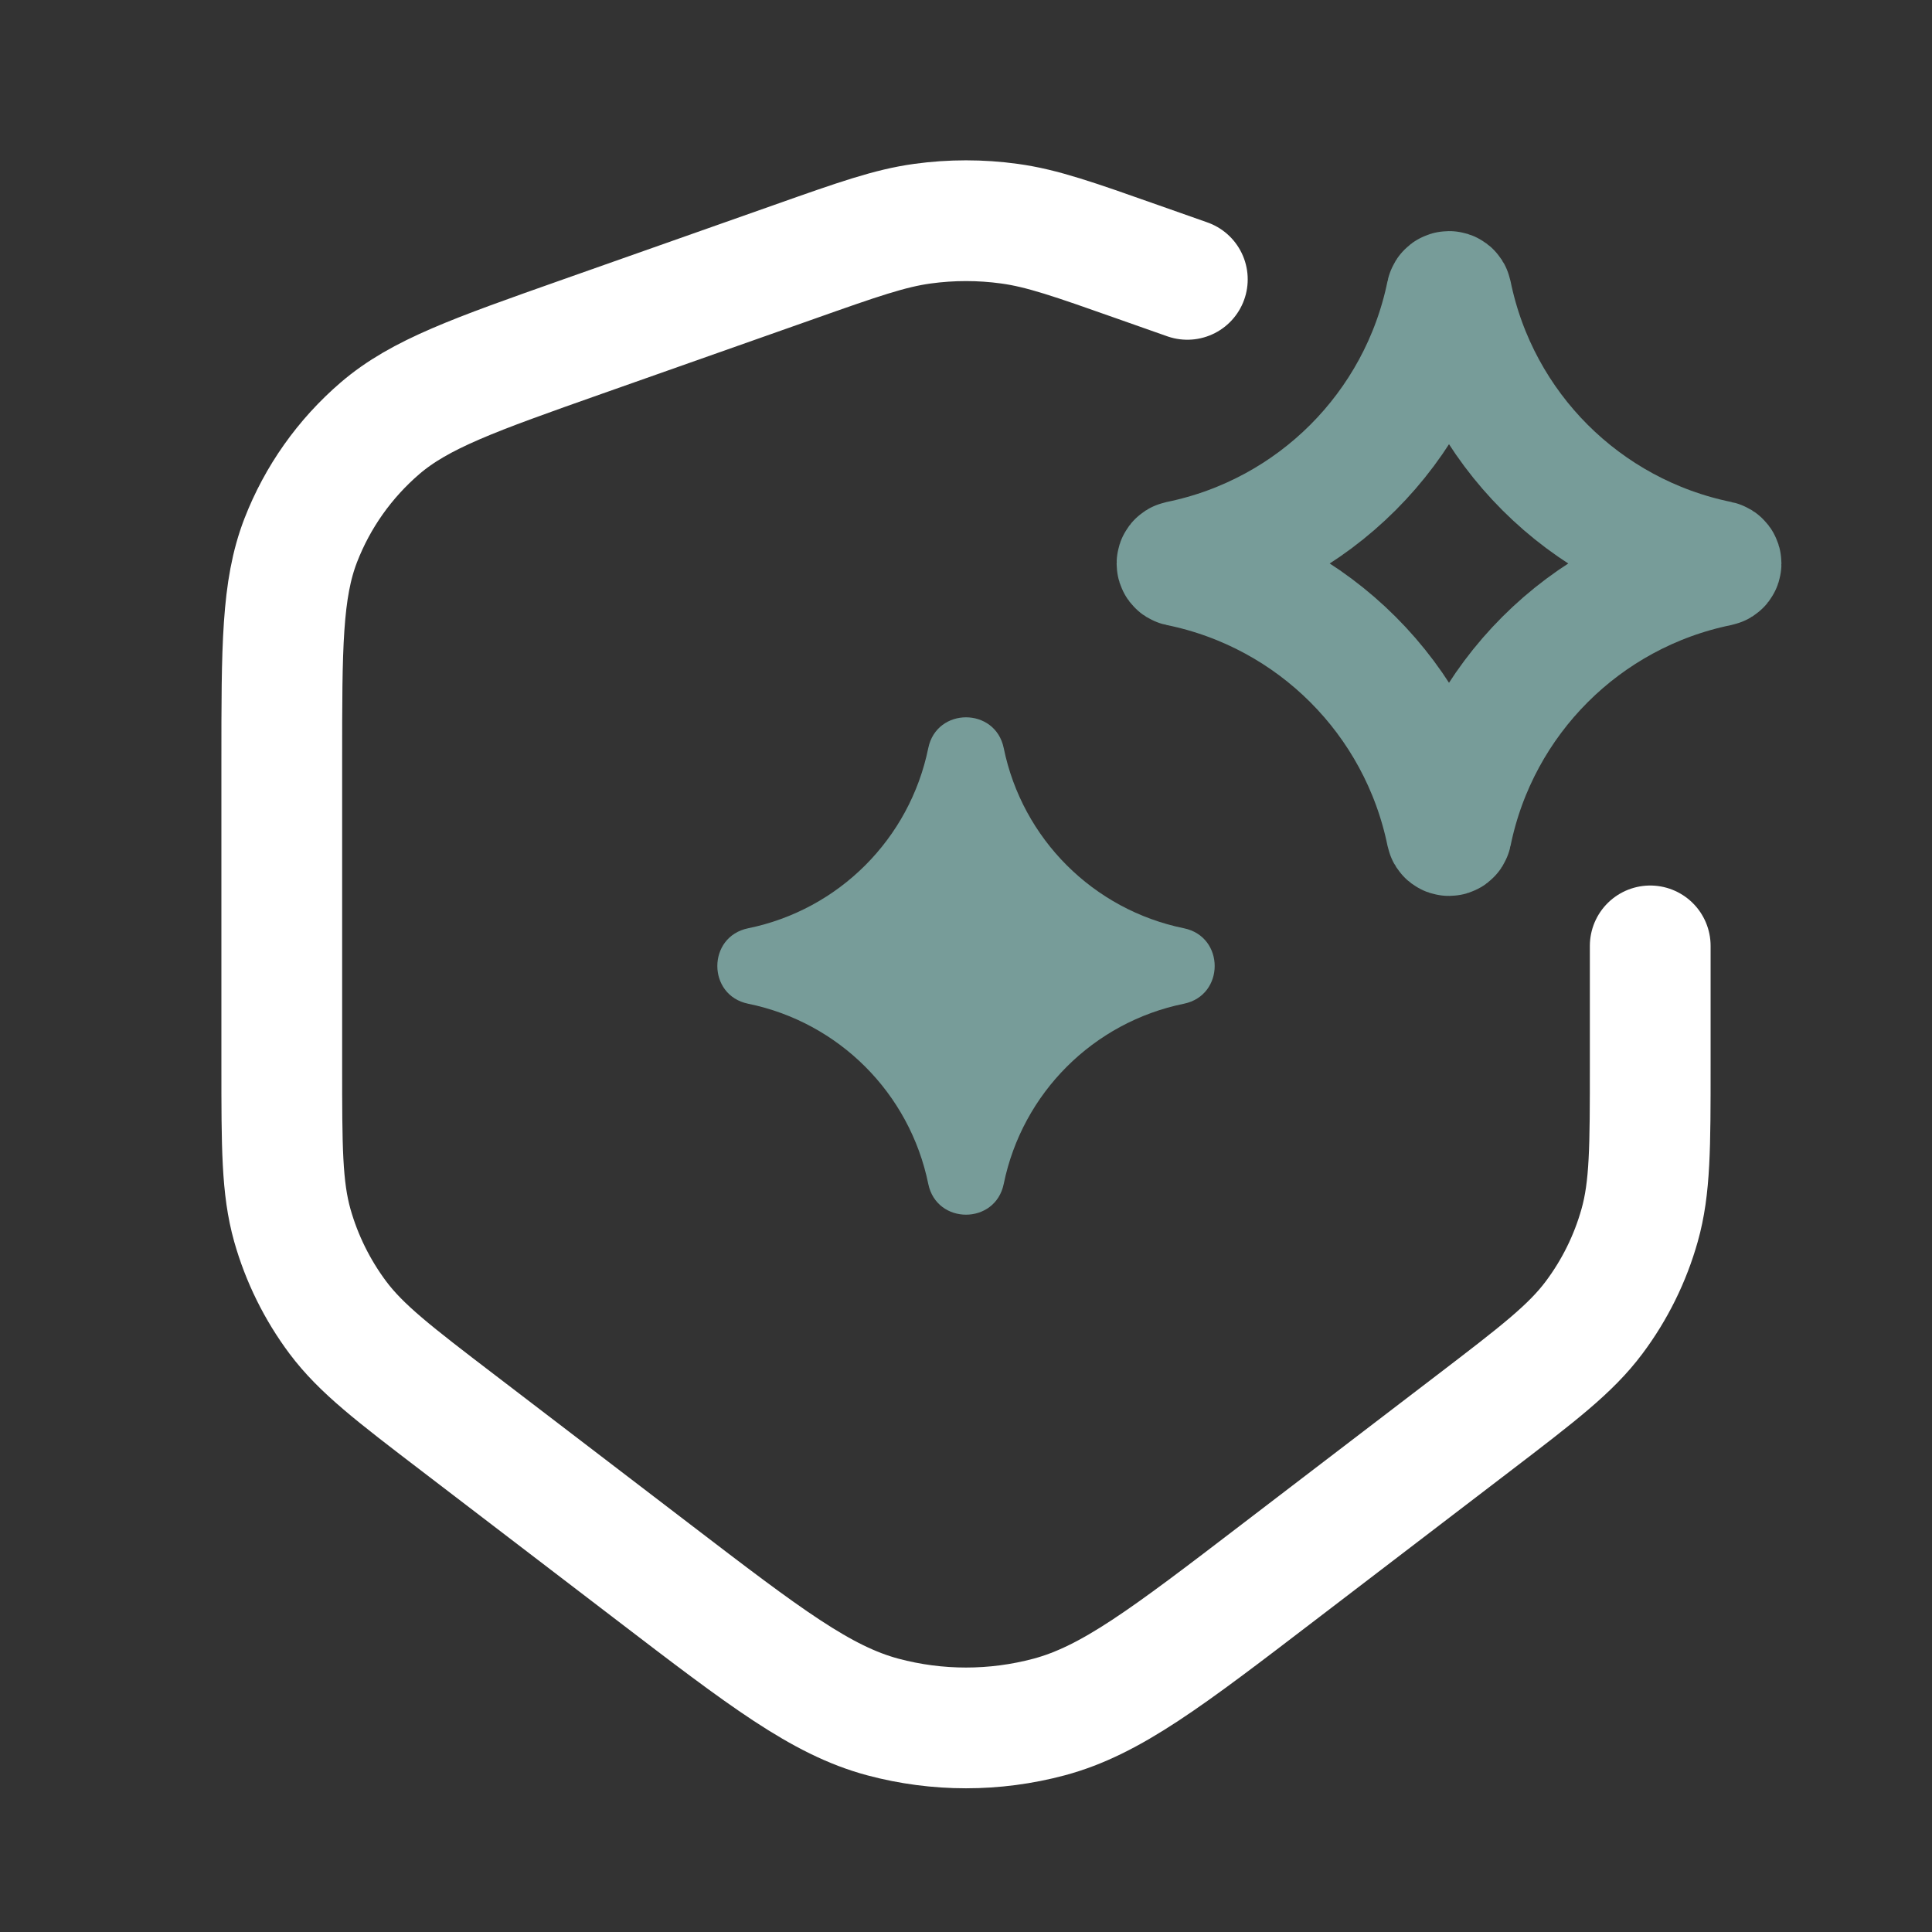
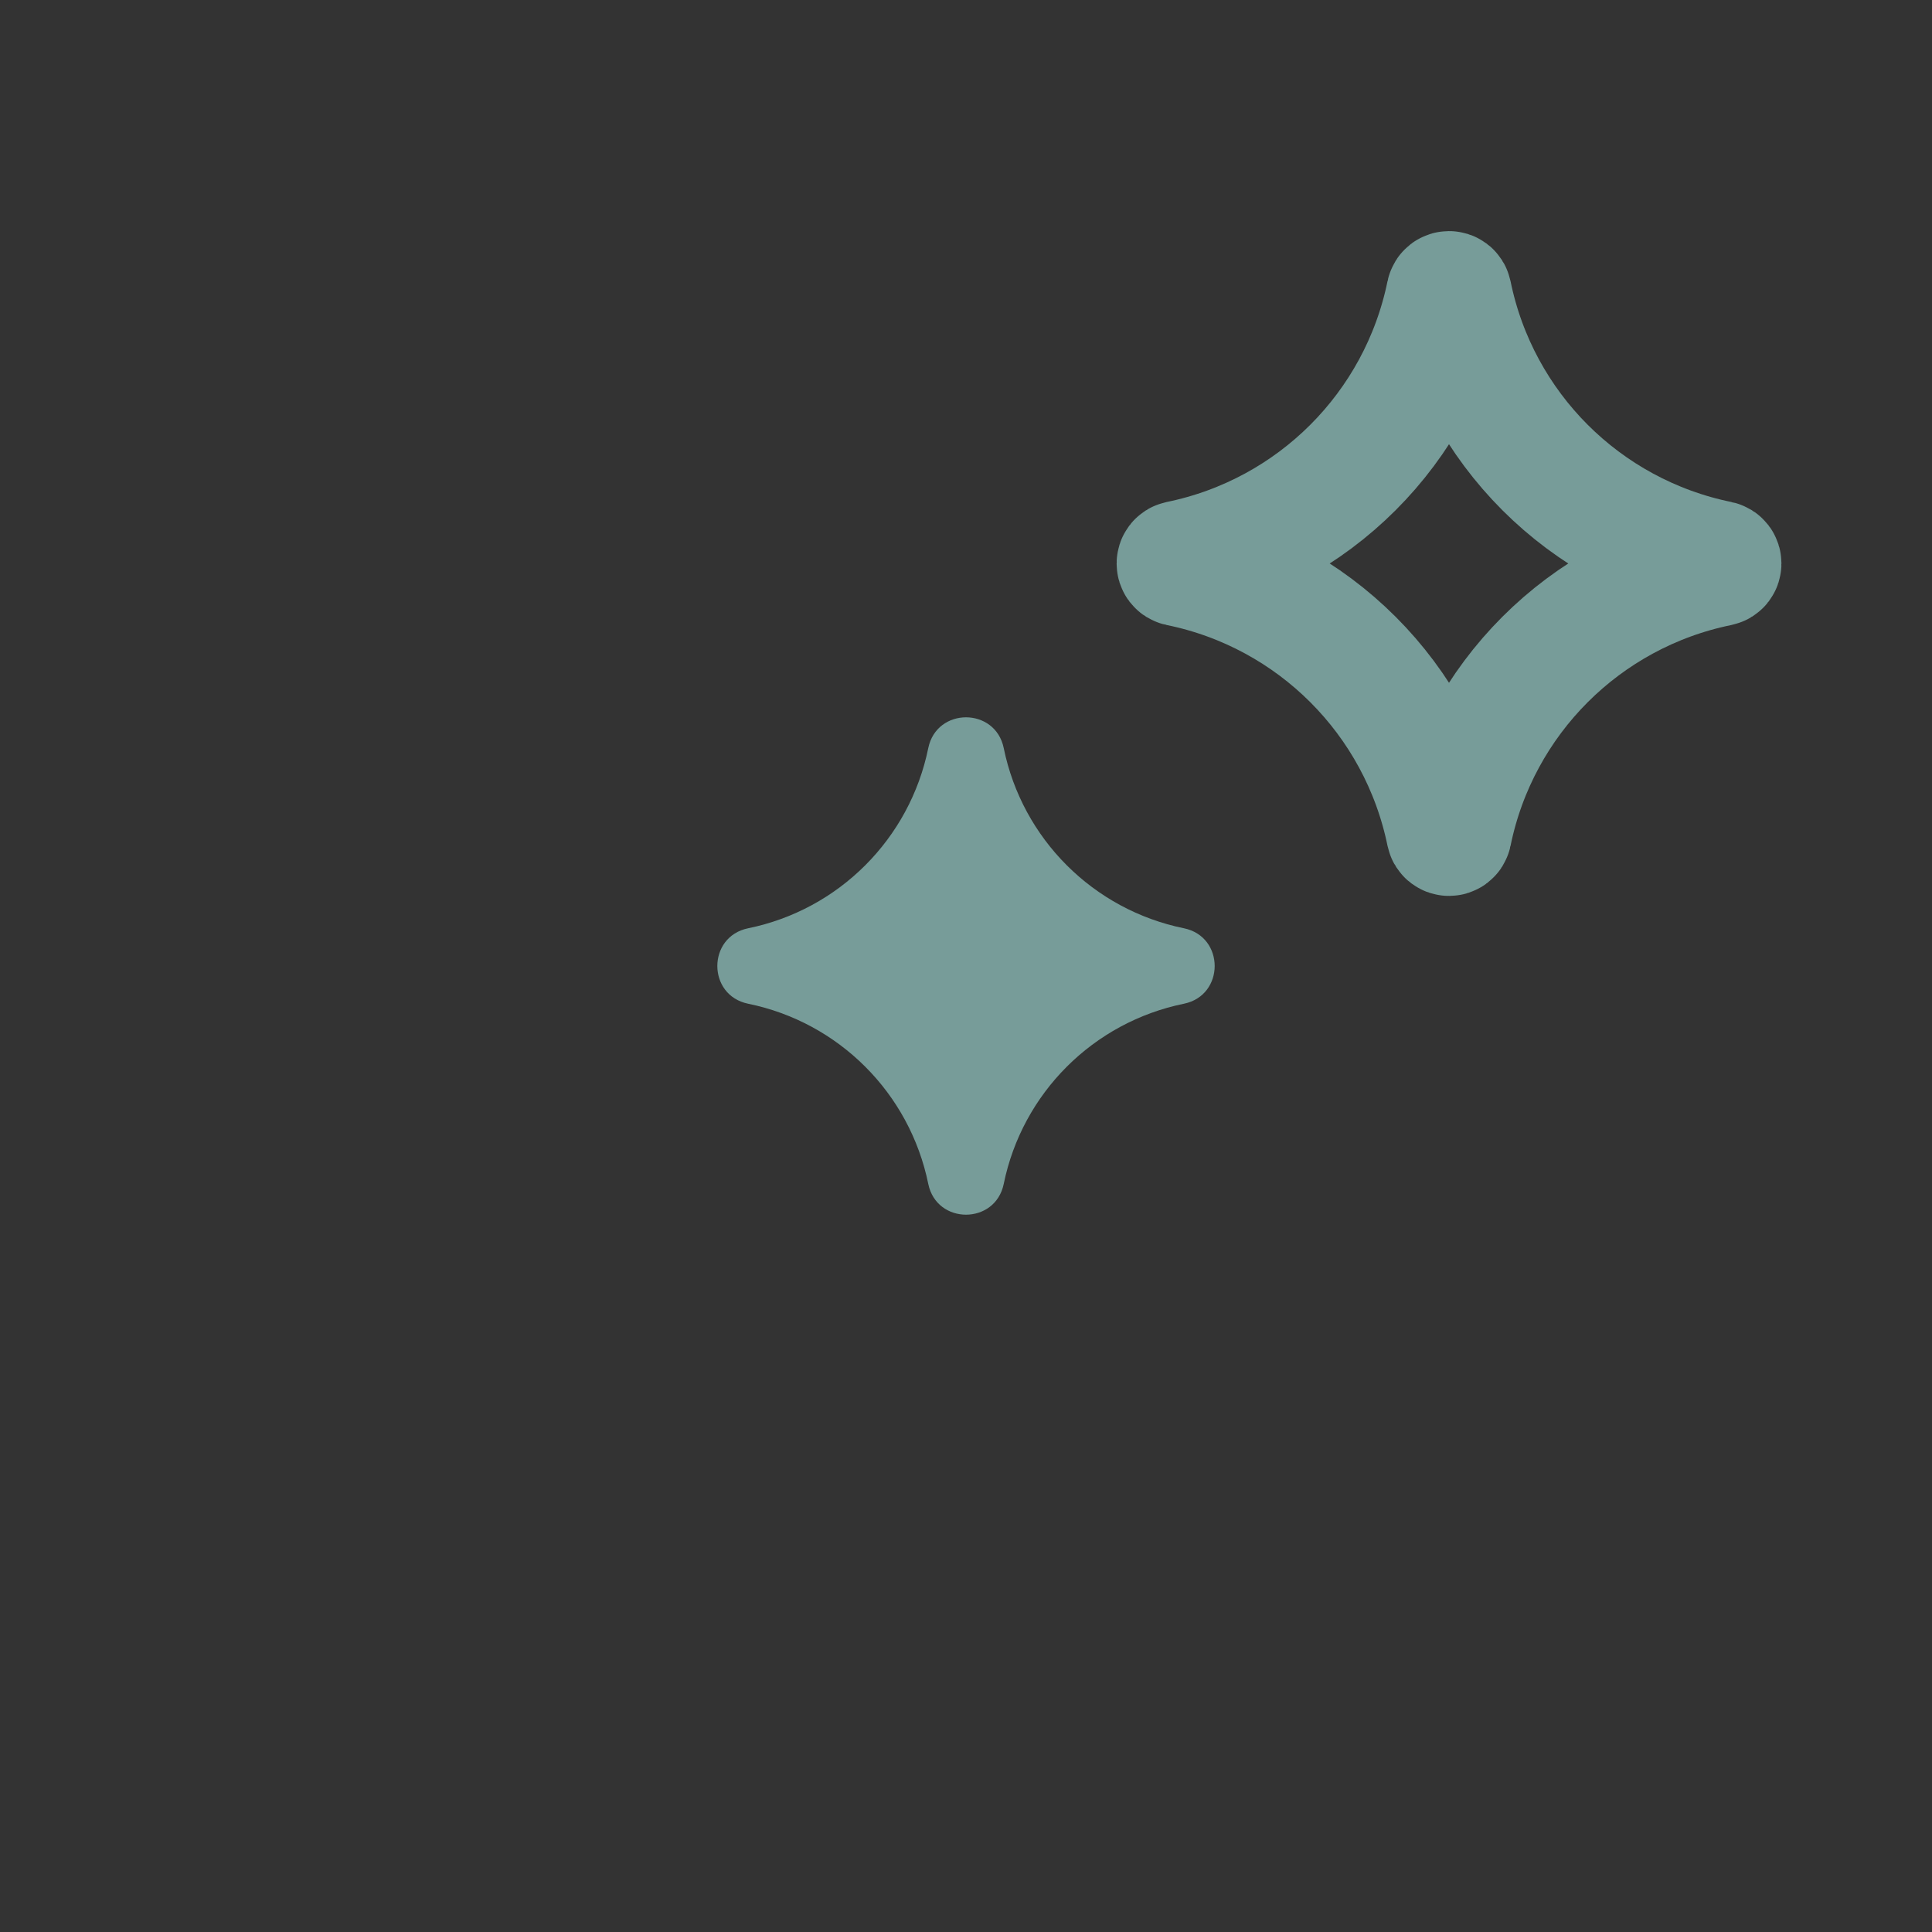
<svg xmlns="http://www.w3.org/2000/svg" width="32" height="32" viewBox="0 0 32 32" fill="none">
  <rect x="0" y="0" width="32" height="32" fill="#333333" stroke="none" />
  <path d="M23.961 4.86C23.97 4.817 24.031 4.817 24.04 4.86C24.496 7.093 26.241 8.837 28.474 9.294C28.517 9.303 28.517 9.364 28.474 9.373C26.241 9.829 24.496 11.574 24.04 13.807C24.031 13.85 23.97 13.85 23.961 13.807C23.504 11.574 21.759 9.829 19.527 9.373C19.484 9.364 19.484 9.303 19.527 9.294C21.759 8.837 23.504 7.093 23.961 4.86Z" stroke="#779C99" stroke-width="2" />
-   <path d="M27.333 15.667V17.643C27.333 18.997 27.333 19.674 27.157 20.296C27.002 20.847 26.746 21.365 26.402 21.824C26.015 22.341 25.477 22.753 24.402 23.575L21.183 26.036C19.327 27.456 18.399 28.165 17.377 28.439C16.475 28.68 15.525 28.68 14.623 28.439C13.601 28.165 12.672 27.456 10.816 26.036L7.598 23.575C6.522 22.753 5.985 22.341 5.597 21.824C5.254 21.365 4.998 20.847 4.842 20.296C4.667 19.674 4.667 18.997 4.667 17.643V12.616C4.667 10.714 4.667 9.763 4.981 8.95C5.259 8.232 5.711 7.594 6.296 7.092C6.958 6.525 7.855 6.208 9.648 5.575L13.16 4.336C14.212 3.964 14.739 3.779 15.278 3.705C15.757 3.639 16.243 3.639 16.721 3.705C17.261 3.779 17.787 3.964 18.84 4.336L19.666 4.627" stroke="white" stroke-width="2" stroke-linecap="round" />
  <path d="M16.625 12.391C16.486 11.711 15.514 11.711 15.375 12.391C15.068 13.894 13.894 15.068 12.392 15.375C11.711 15.514 11.711 16.486 12.392 16.625C13.894 16.932 15.068 18.106 15.375 19.609C15.514 20.289 16.486 20.289 16.625 19.609C16.932 18.106 18.107 16.932 19.609 16.625C20.289 16.486 20.289 15.514 19.609 15.375C18.107 15.068 16.932 13.894 16.625 12.391Z" fill="#779C99" />
</svg>